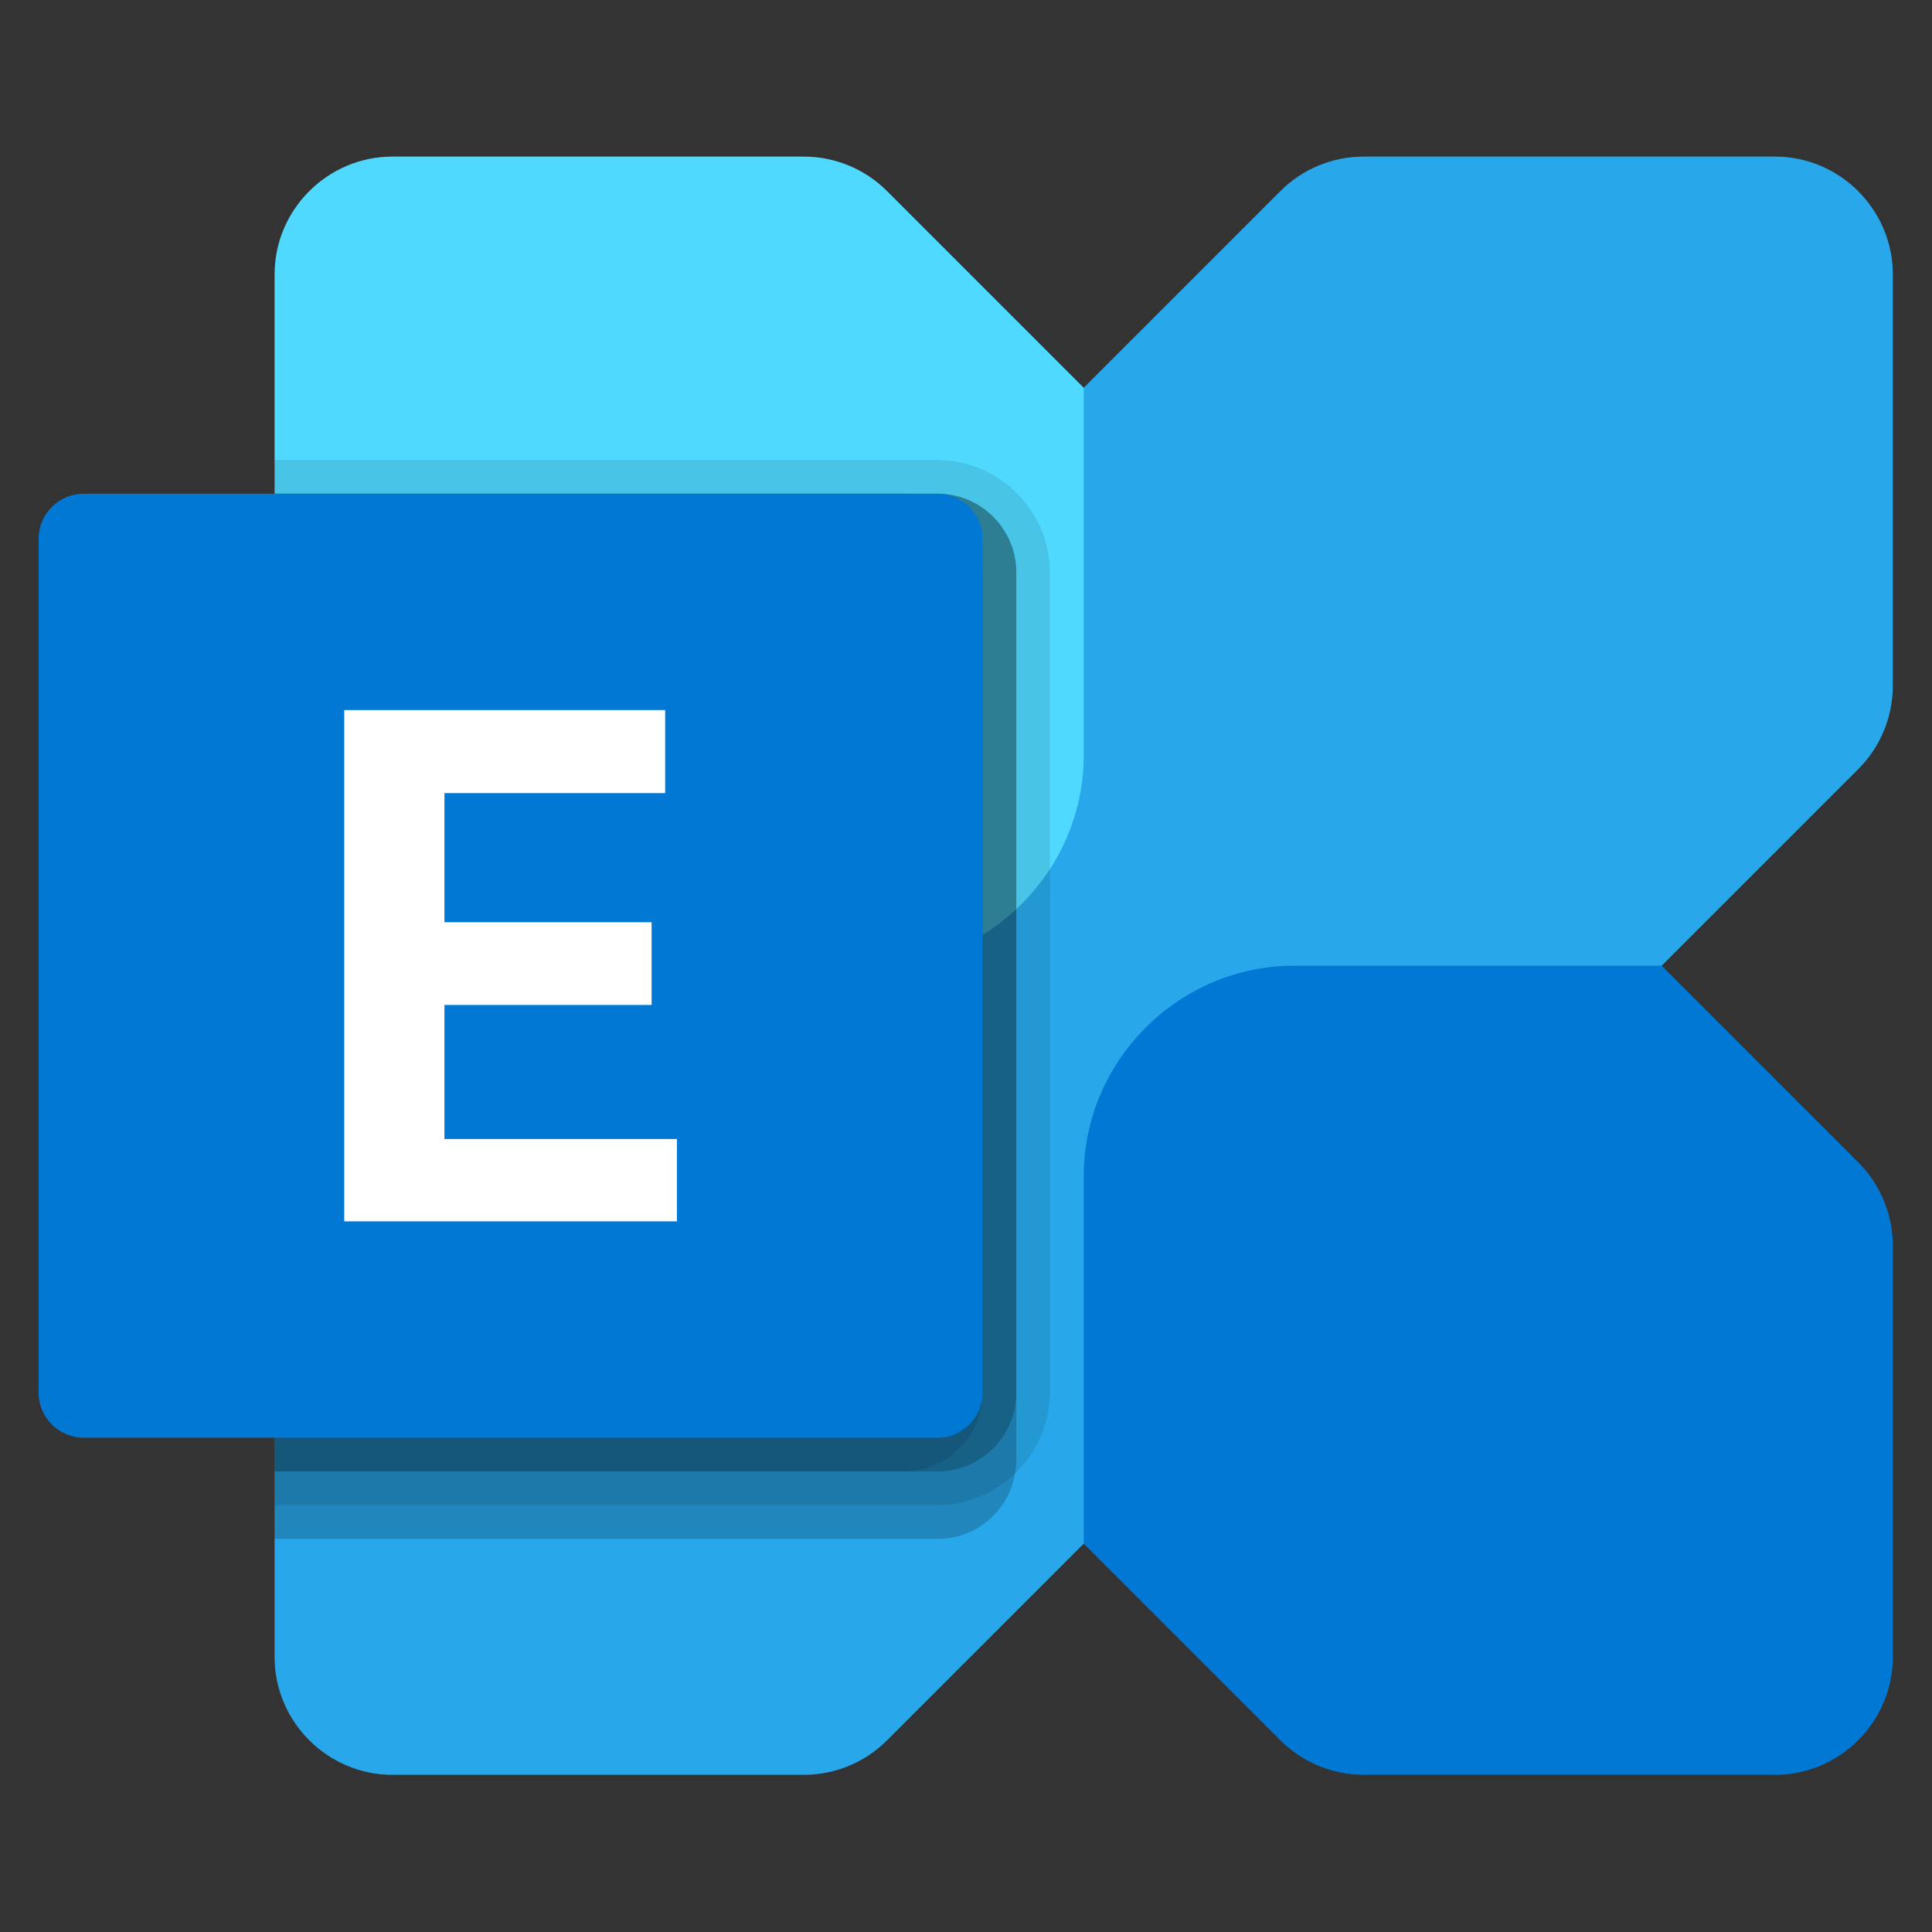
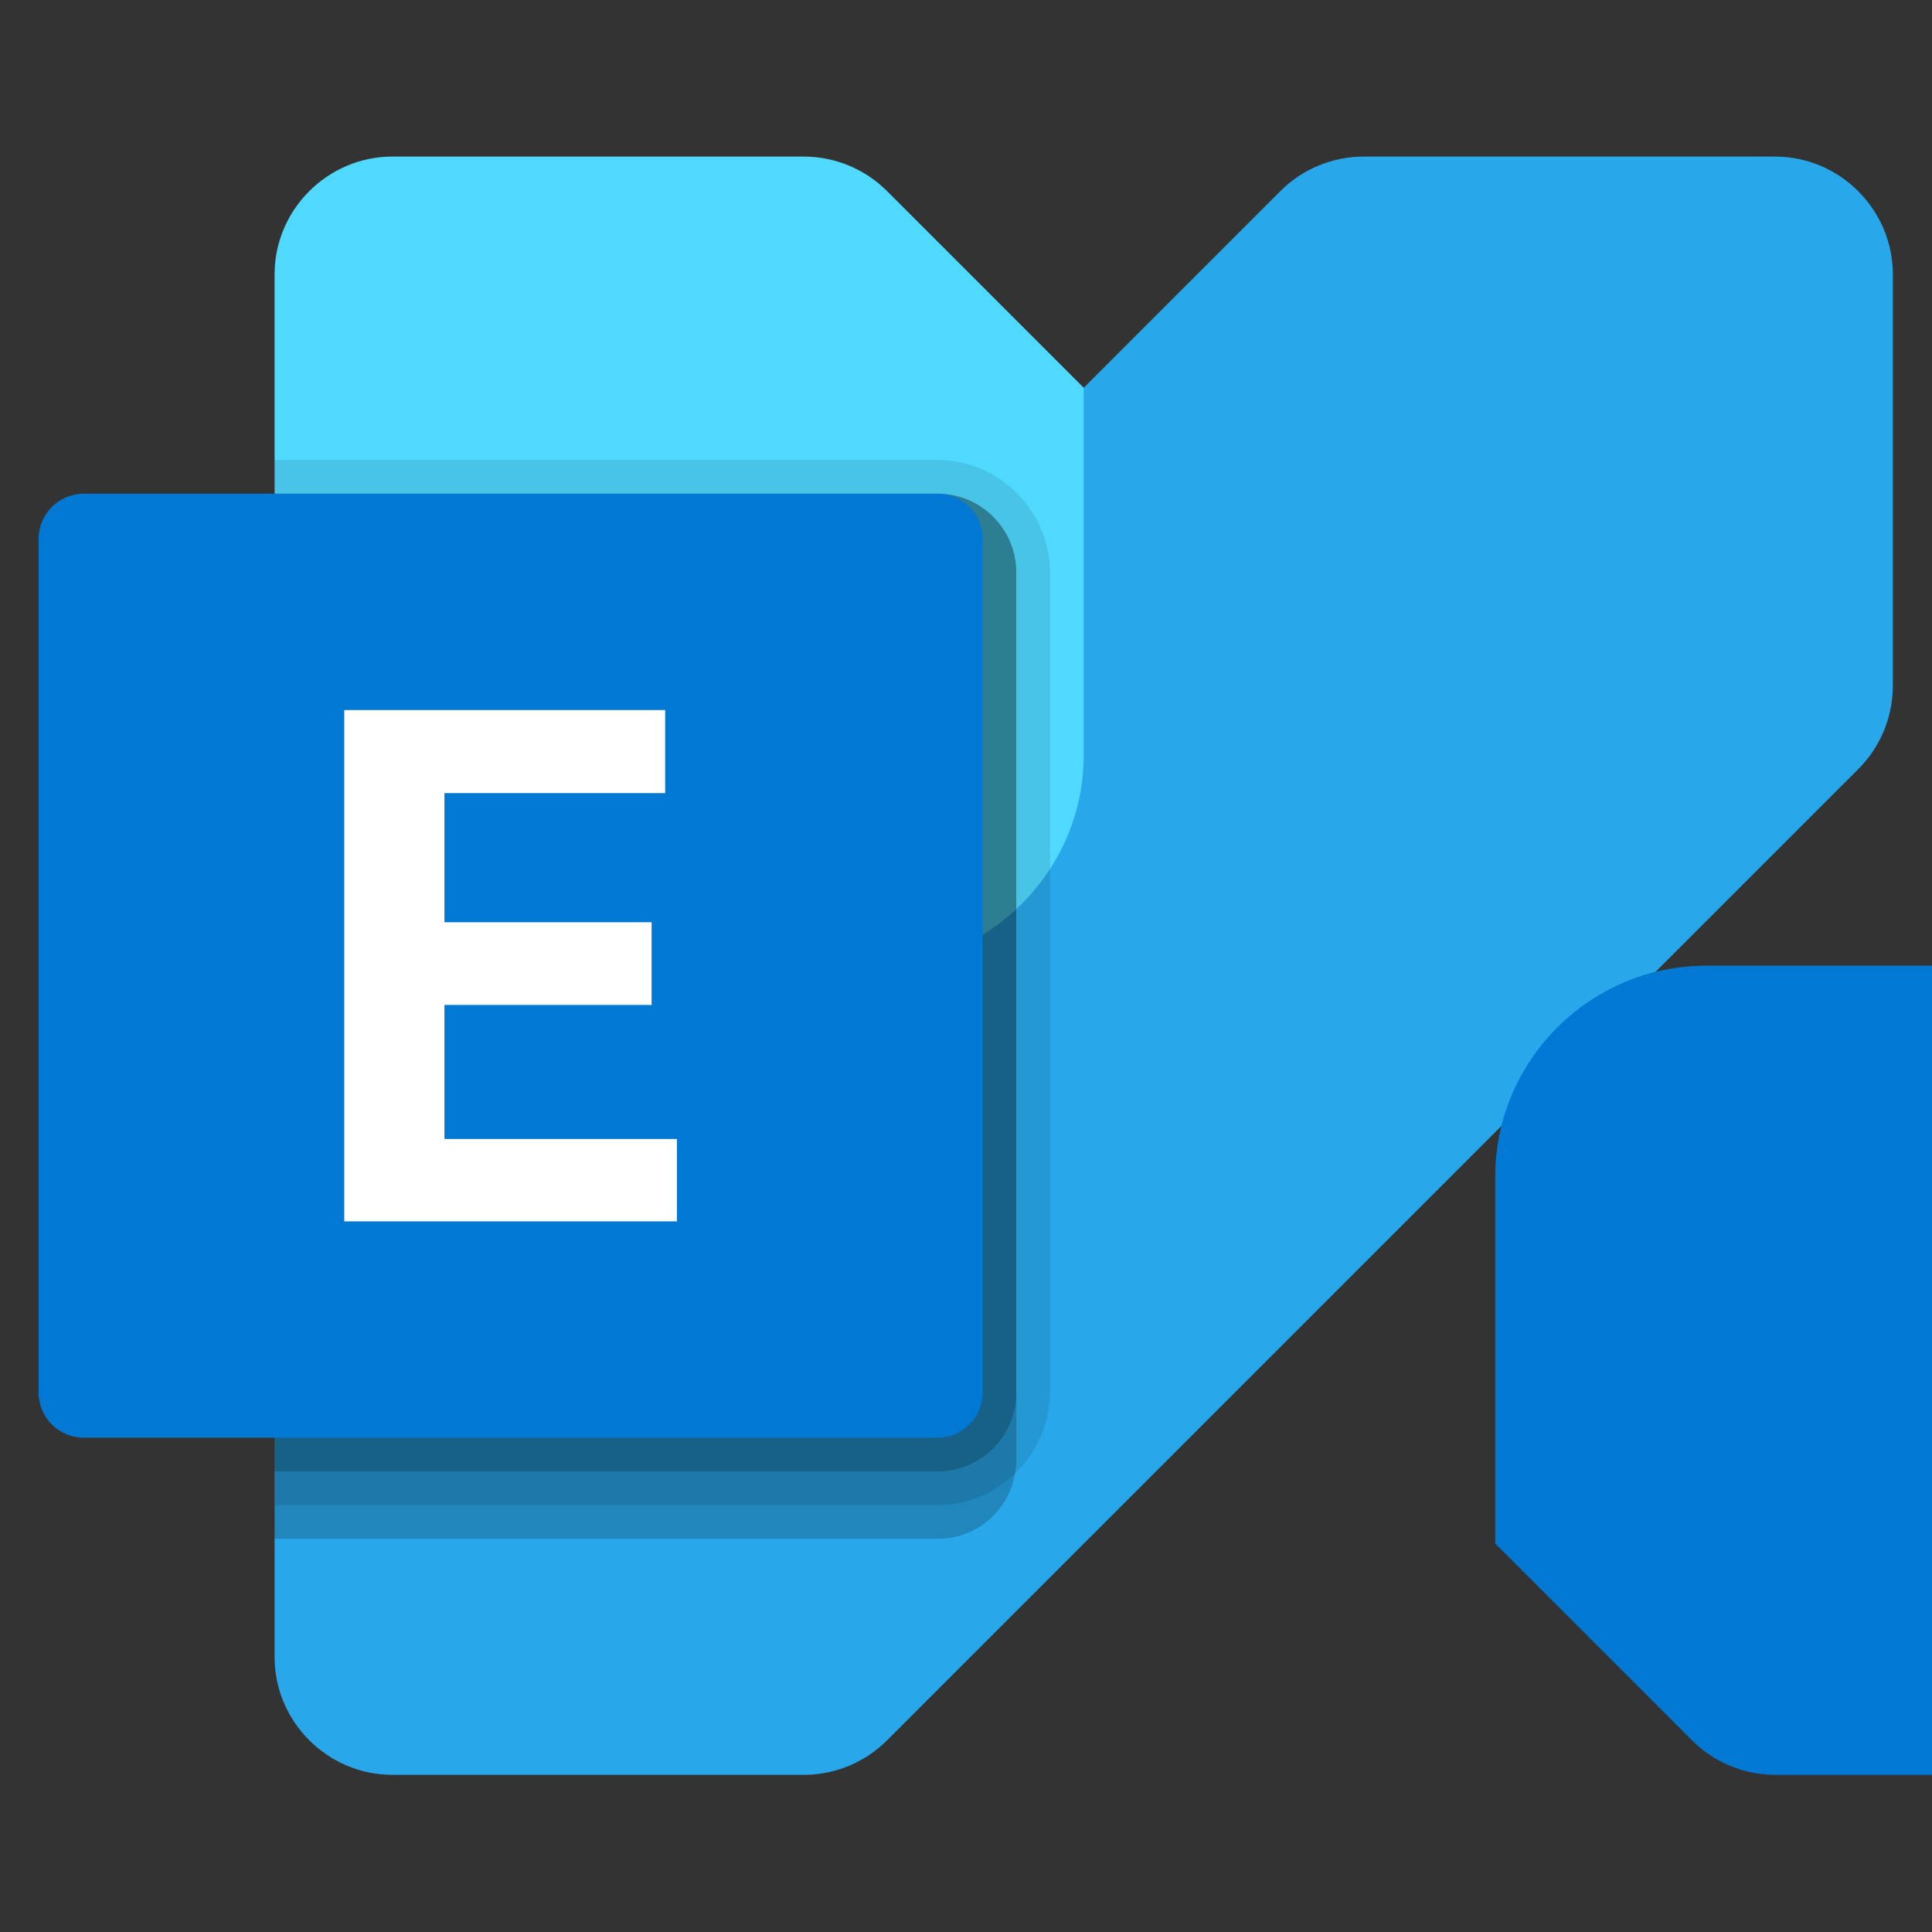
<svg xmlns="http://www.w3.org/2000/svg" clip-rule="evenodd" fill-rule="evenodd" stroke-linejoin="round" stroke-miterlimit="2" viewBox="0 0 100 100">
  <rect x="0" y="0" width="100" height="100" fill="#333333" stroke="none" />
  <g transform="matrix(1.745 0 0 1.745 -4.982 -5.855)">
    <g fill-rule="nonzero">
      <path d="m55.51 8h-12.207c-.926 0-1.814.368-2.468 1.022l-28.813 28.813c-.654.654-1.022 1.542-1.022 2.468v12.207c0 1.915 1.575 3.49 3.49 3.49h12.207c.926 0 1.814-.368 2.468-1.022l28.813-28.813c.654-.654 1.022-1.543 1.022-2.468v-12.207c0-1.915-1.575-3.49-3.49-3.49z" fill="#28a8ea" />
-       <path d="m55.51 56h-12.207c-.926 0-1.814-.368-2.468-1.022l-5.835-5.835v-10.903c0-3.423 2.817-6.24 6.24-6.24h10.903l5.835 5.835c.654.654 1.022 1.543 1.022 2.468v12.207c0 1.915-1.575 3.49-3.49 3.49z" fill="#0078d4" />
+       <path d="m55.51 56c-.926 0-1.814-.368-2.468-1.022l-5.835-5.835v-10.903c0-3.423 2.817-6.24 6.24-6.24h10.903l5.835 5.835c.654.654 1.022 1.543 1.022 2.468v12.207c0 1.915-1.575 3.49-3.49 3.49z" fill="#0078d4" />
      <path d="m14.49 8h12.207c.926 0 1.814.368 2.468 1.022l5.835 5.835v10.903c0 3.423-2.817 6.24-6.24 6.24h-10.903l-5.835-5.835c-.654-.654-1.022-1.542-1.022-2.468v-12.207c0-1.915 1.575-3.49 3.49-3.49z" fill="#50d9ff" />
      <path d="m33 20.33v26.34c.002.134-.011.269-.04.4-.187 1.112-1.162 1.934-2.29 1.93h-19.67v-31h19.67.004c1.276 0 2.326 1.05 2.326 2.326z" fill-opacity=".2" />
      <path d="m34 20.33v24.34c-.017 1.82-1.51 3.313-3.33 3.33h-19.67v-31h19.67c1.824.006 3.324 1.506 3.33 3.33z" fill-opacity=".1" />
      <path d="m33 20.33v24.34.004c0 1.276-1.05 2.326-2.326 2.326-.001 0-.003 0-.004 0h-19.67v-29h19.67.004c1.276 0 2.326 1.05 2.326 2.326z" fill-opacity=".2" />
-       <path d="m32 20.33v24.34.004c0 1.276-1.05 2.326-2.326 2.326-.001 0-.003 0-.004 0h-18.67v-29h18.67.004c1.276 0 2.326 1.05 2.326 2.326z" fill-opacity=".1" />
    </g>
    <path d="m32 19.337c0-.738-.599-1.337-1.337-1.337h-25.326c-.738 0-1.337.599-1.337 1.337v25.326c0 .738.599 1.337 1.337 1.337h25.326c.738 0 1.337-.599 1.337-1.337z" fill="#0078d4" />
    <path d="m22.585 26.881h-6.547v3.829h6.145v2.454h-6.145v3.976h6.896v2.443h-9.868v-15.166h9.519z" fill="#fff" fill-rule="nonzero" />
  </g>
</svg>